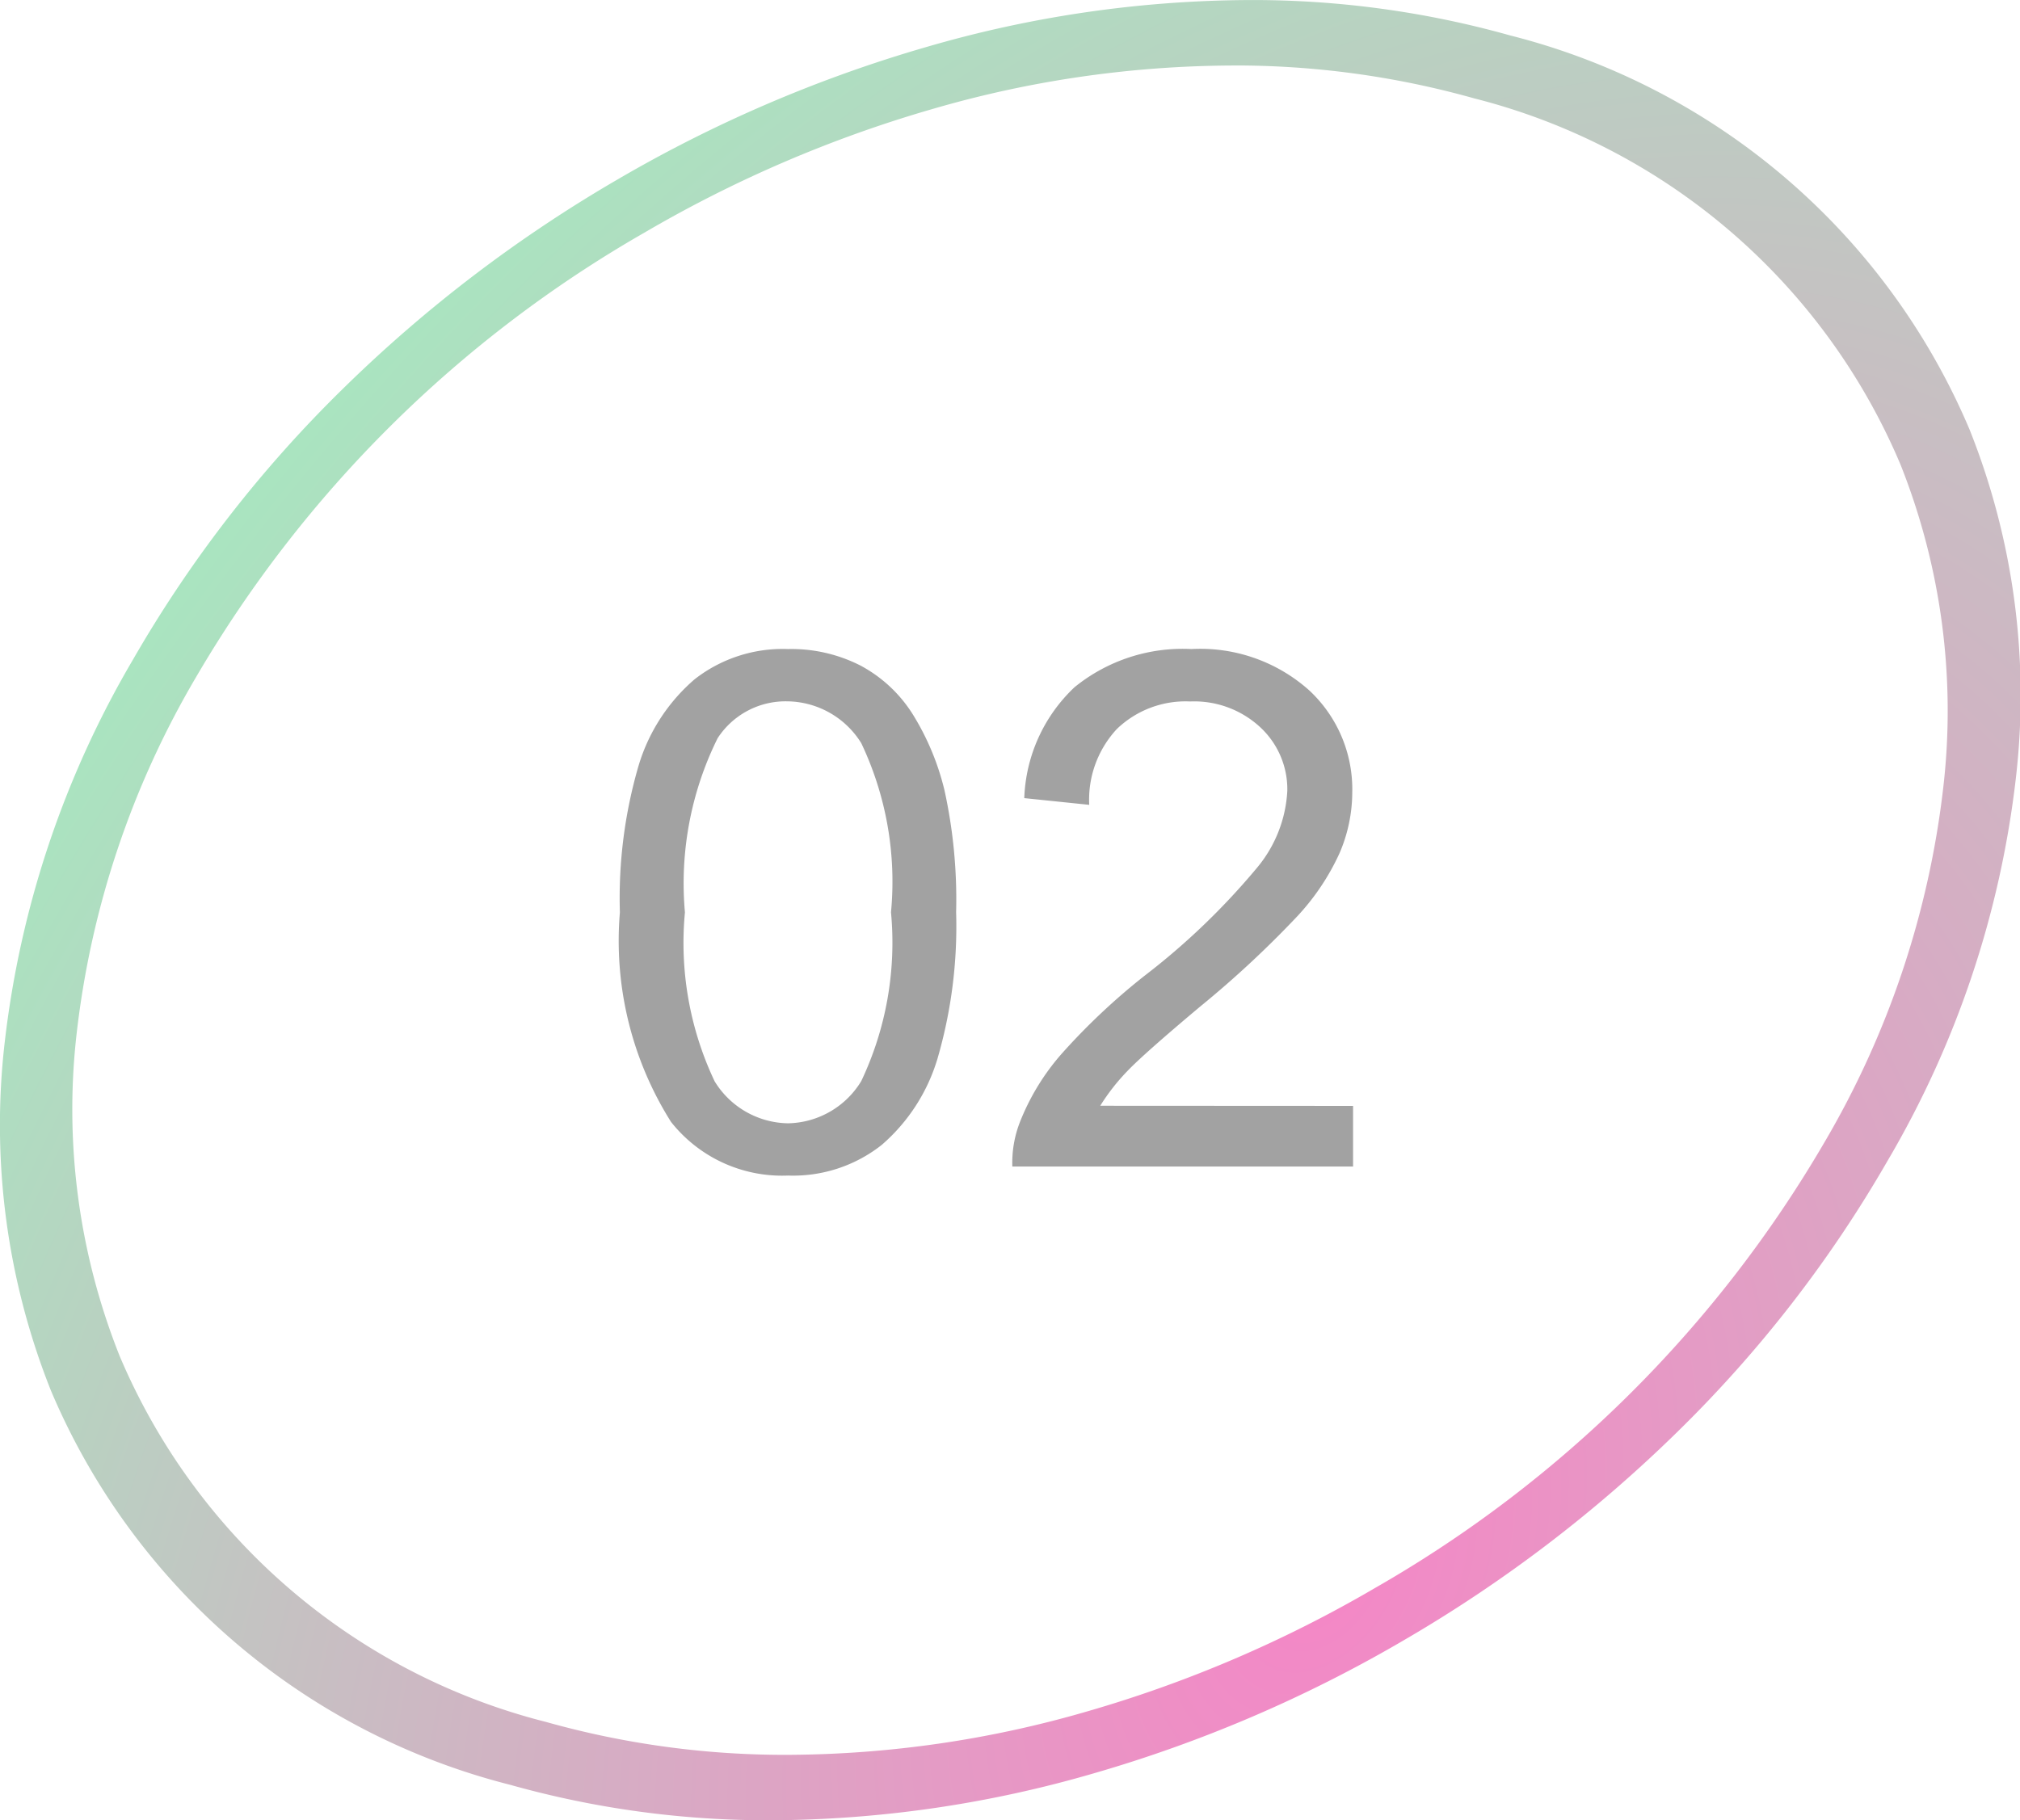
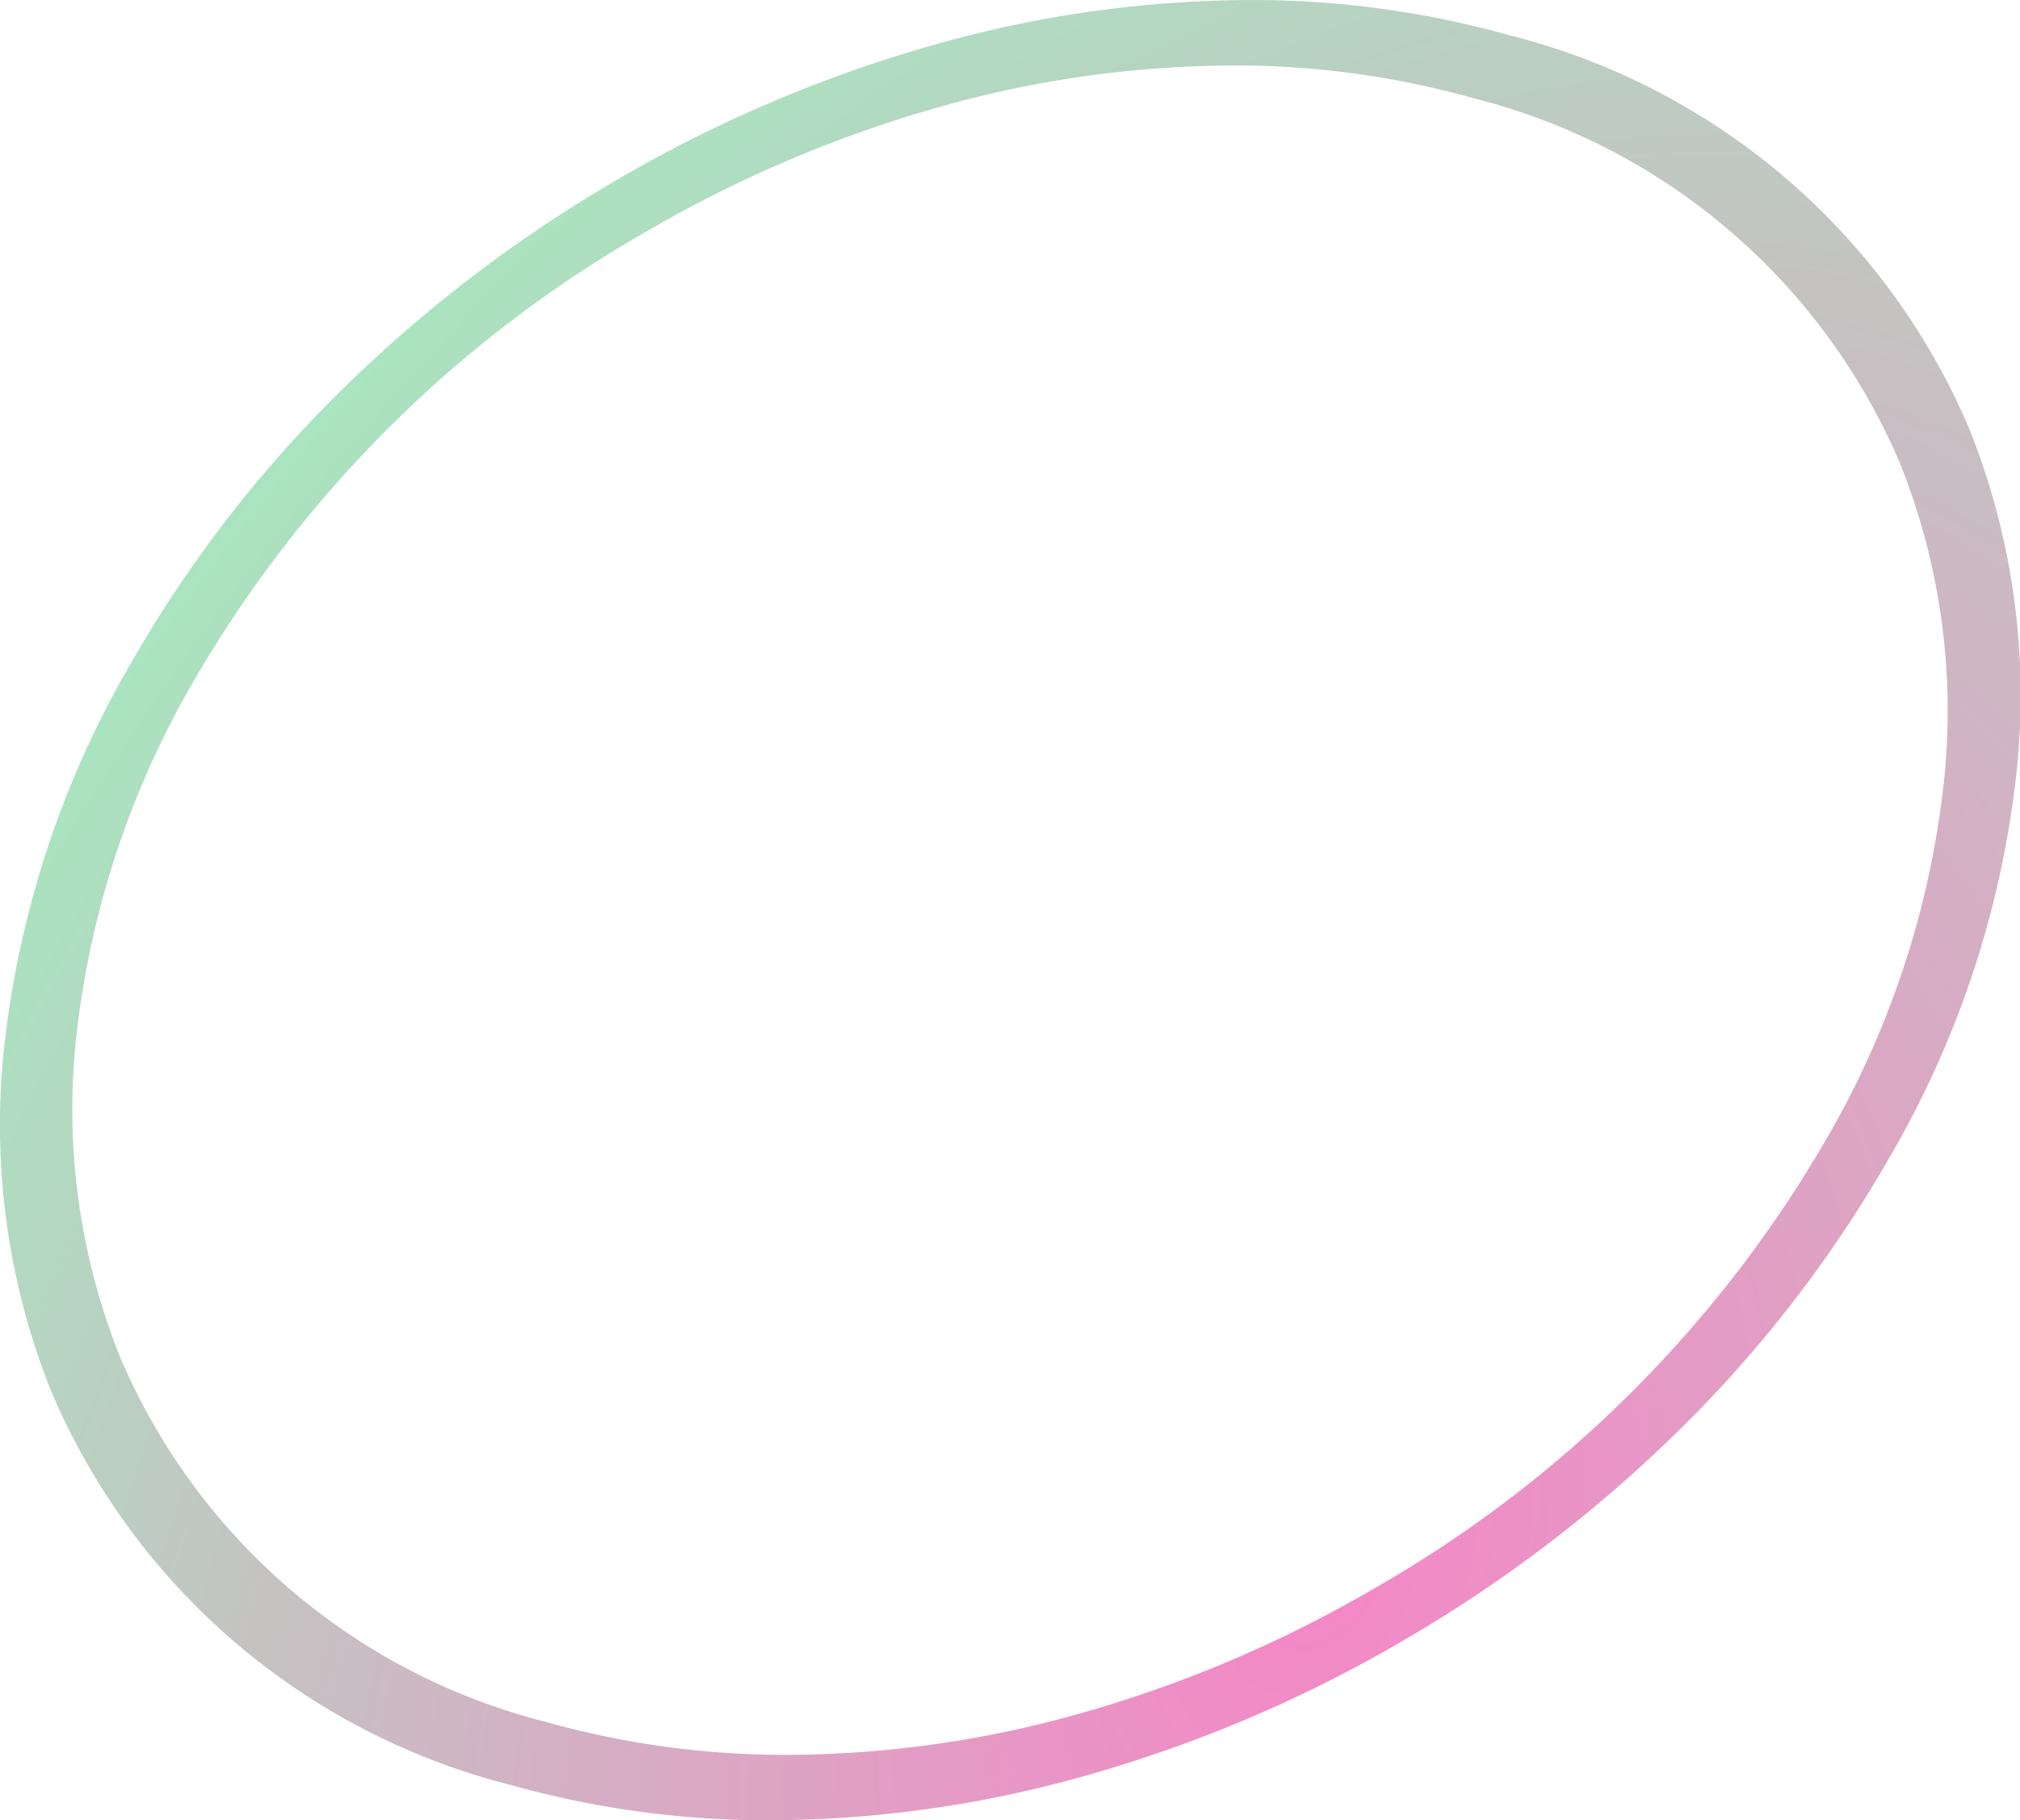
<svg xmlns="http://www.w3.org/2000/svg" height="40.45" viewBox="0 0 44.878 40.45" width="44.878">
  <radialGradient id="a" cx=".65" cy=".863" gradientTransform="matrix(.433 -.901 .587 .282 -.137 1.206)" gradientUnits="objectBoundingBox" r="1.179">
    <stop offset="0" stop-color="#f586c6" />
    <stop offset="1" stop-color="#a8e6c0" />
  </radialGradient>
  <path d="m-321.051 48.527a21.132 21.132 0 0 1 -5.8-.787 15.1 15.1 0 0 1 -10.206-8.76 15.944 15.944 0 0 1 -1.028-7.735 21.654 21.654 0 0 1 2.851-8.511 27.873 27.873 0 0 1 4.68-6.034 30.773 30.773 0 0 1 6.063-4.622 30.254 30.254 0 0 1 6.889-2.958 25.992 25.992 0 0 1 7.16-1.042 21.137 21.137 0 0 1 5.806.787 15.1 15.1 0 0 1 10.206 8.761 15.946 15.946 0 0 1 1.028 7.735 21.651 21.651 0 0 1 -2.851 8.511 27.871 27.871 0 0 1 -4.68 6.034 30.774 30.774 0 0 1 -6.067 4.62 30.257 30.257 0 0 1 -6.889 2.958 26 26 0 0 1 -7.162 1.043zm10.22-38.994a24.125 24.125 0 0 0 -6.644.967 28.08 28.08 0 0 0 -6.394 2.745 27.191 27.191 0 0 0 -9.97 9.889 20.091 20.091 0 0 0 -2.646 7.9 14.8 14.8 0 0 0 .955 7.178 14.015 14.015 0 0 0 9.472 8.13 19.6 19.6 0 0 0 5.388.731 24.13 24.13 0 0 0 6.645-.968 28.082 28.082 0 0 0 6.394-2.745 27.191 27.191 0 0 0 9.97-9.889 20.094 20.094 0 0 0 2.646-7.9 14.8 14.8 0 0 0 -.954-7.178 14.016 14.016 0 0 0 -9.472-8.131 19.61 19.61 0 0 0 -5.39-.73z" fill="url(#a)" transform="translate(338.189 -8.077)" />
-   <path d="m.664-5.648a10.48 10.48 0 0 1 .418-3.27 4.067 4.067 0 0 1 1.242-1.91 3.176 3.176 0 0 1 2.076-.672 3.384 3.384 0 0 1 1.617.371 3.091 3.091 0 0 1 1.148 1.07 5.742 5.742 0 0 1 .711 1.7 11.316 11.316 0 0 1 .258 2.707 10.51 10.51 0 0 1 -.414 3.254 4.068 4.068 0 0 1 -1.24 1.918 3.176 3.176 0 0 1 -2.08.68 3.143 3.143 0 0 1 -2.6-1.192 7.548 7.548 0 0 1 -1.136-4.656zm1.445 0a7.181 7.181 0 0 0 .66 3.754 1.945 1.945 0 0 0 1.631.933 1.944 1.944 0 0 0 1.627-.939 7.184 7.184 0 0 0 .66-3.75 7.179 7.179 0 0 0 -.66-3.758 1.959 1.959 0 0 0 -1.645-.93 1.8 1.8 0 0 0 -1.547.82 7.264 7.264 0 0 0 -.726 3.87zm14.844 4.3v1.348h-7.57a2.488 2.488 0 0 1 .164-.977 5.166 5.166 0 0 1 .926-1.523 14.5 14.5 0 0 1 1.84-1.734 15.6 15.6 0 0 0 2.523-2.426 2.9 2.9 0 0 0 .656-1.691 1.879 1.879 0 0 0 -.6-1.41 2.156 2.156 0 0 0 -1.559-.574 2.2 2.2 0 0 0 -1.625.609 2.306 2.306 0 0 0 -.617 1.688l-1.443-.149a3.558 3.558 0 0 1 1.117-2.465 3.811 3.811 0 0 1 2.6-.848 3.63 3.63 0 0 1 2.609.914 3 3 0 0 1 .961 2.266 3.436 3.436 0 0 1 -.281 1.352 5.245 5.245 0 0 1 -.934 1.4 22.744 22.744 0 0 1 -2.168 2.016q-1.263 1.06-1.622 1.439a4.624 4.624 0 0 0 -.594.762z" fill="#a2a2a2" transform="translate(13.108 25.923)" />
</svg>